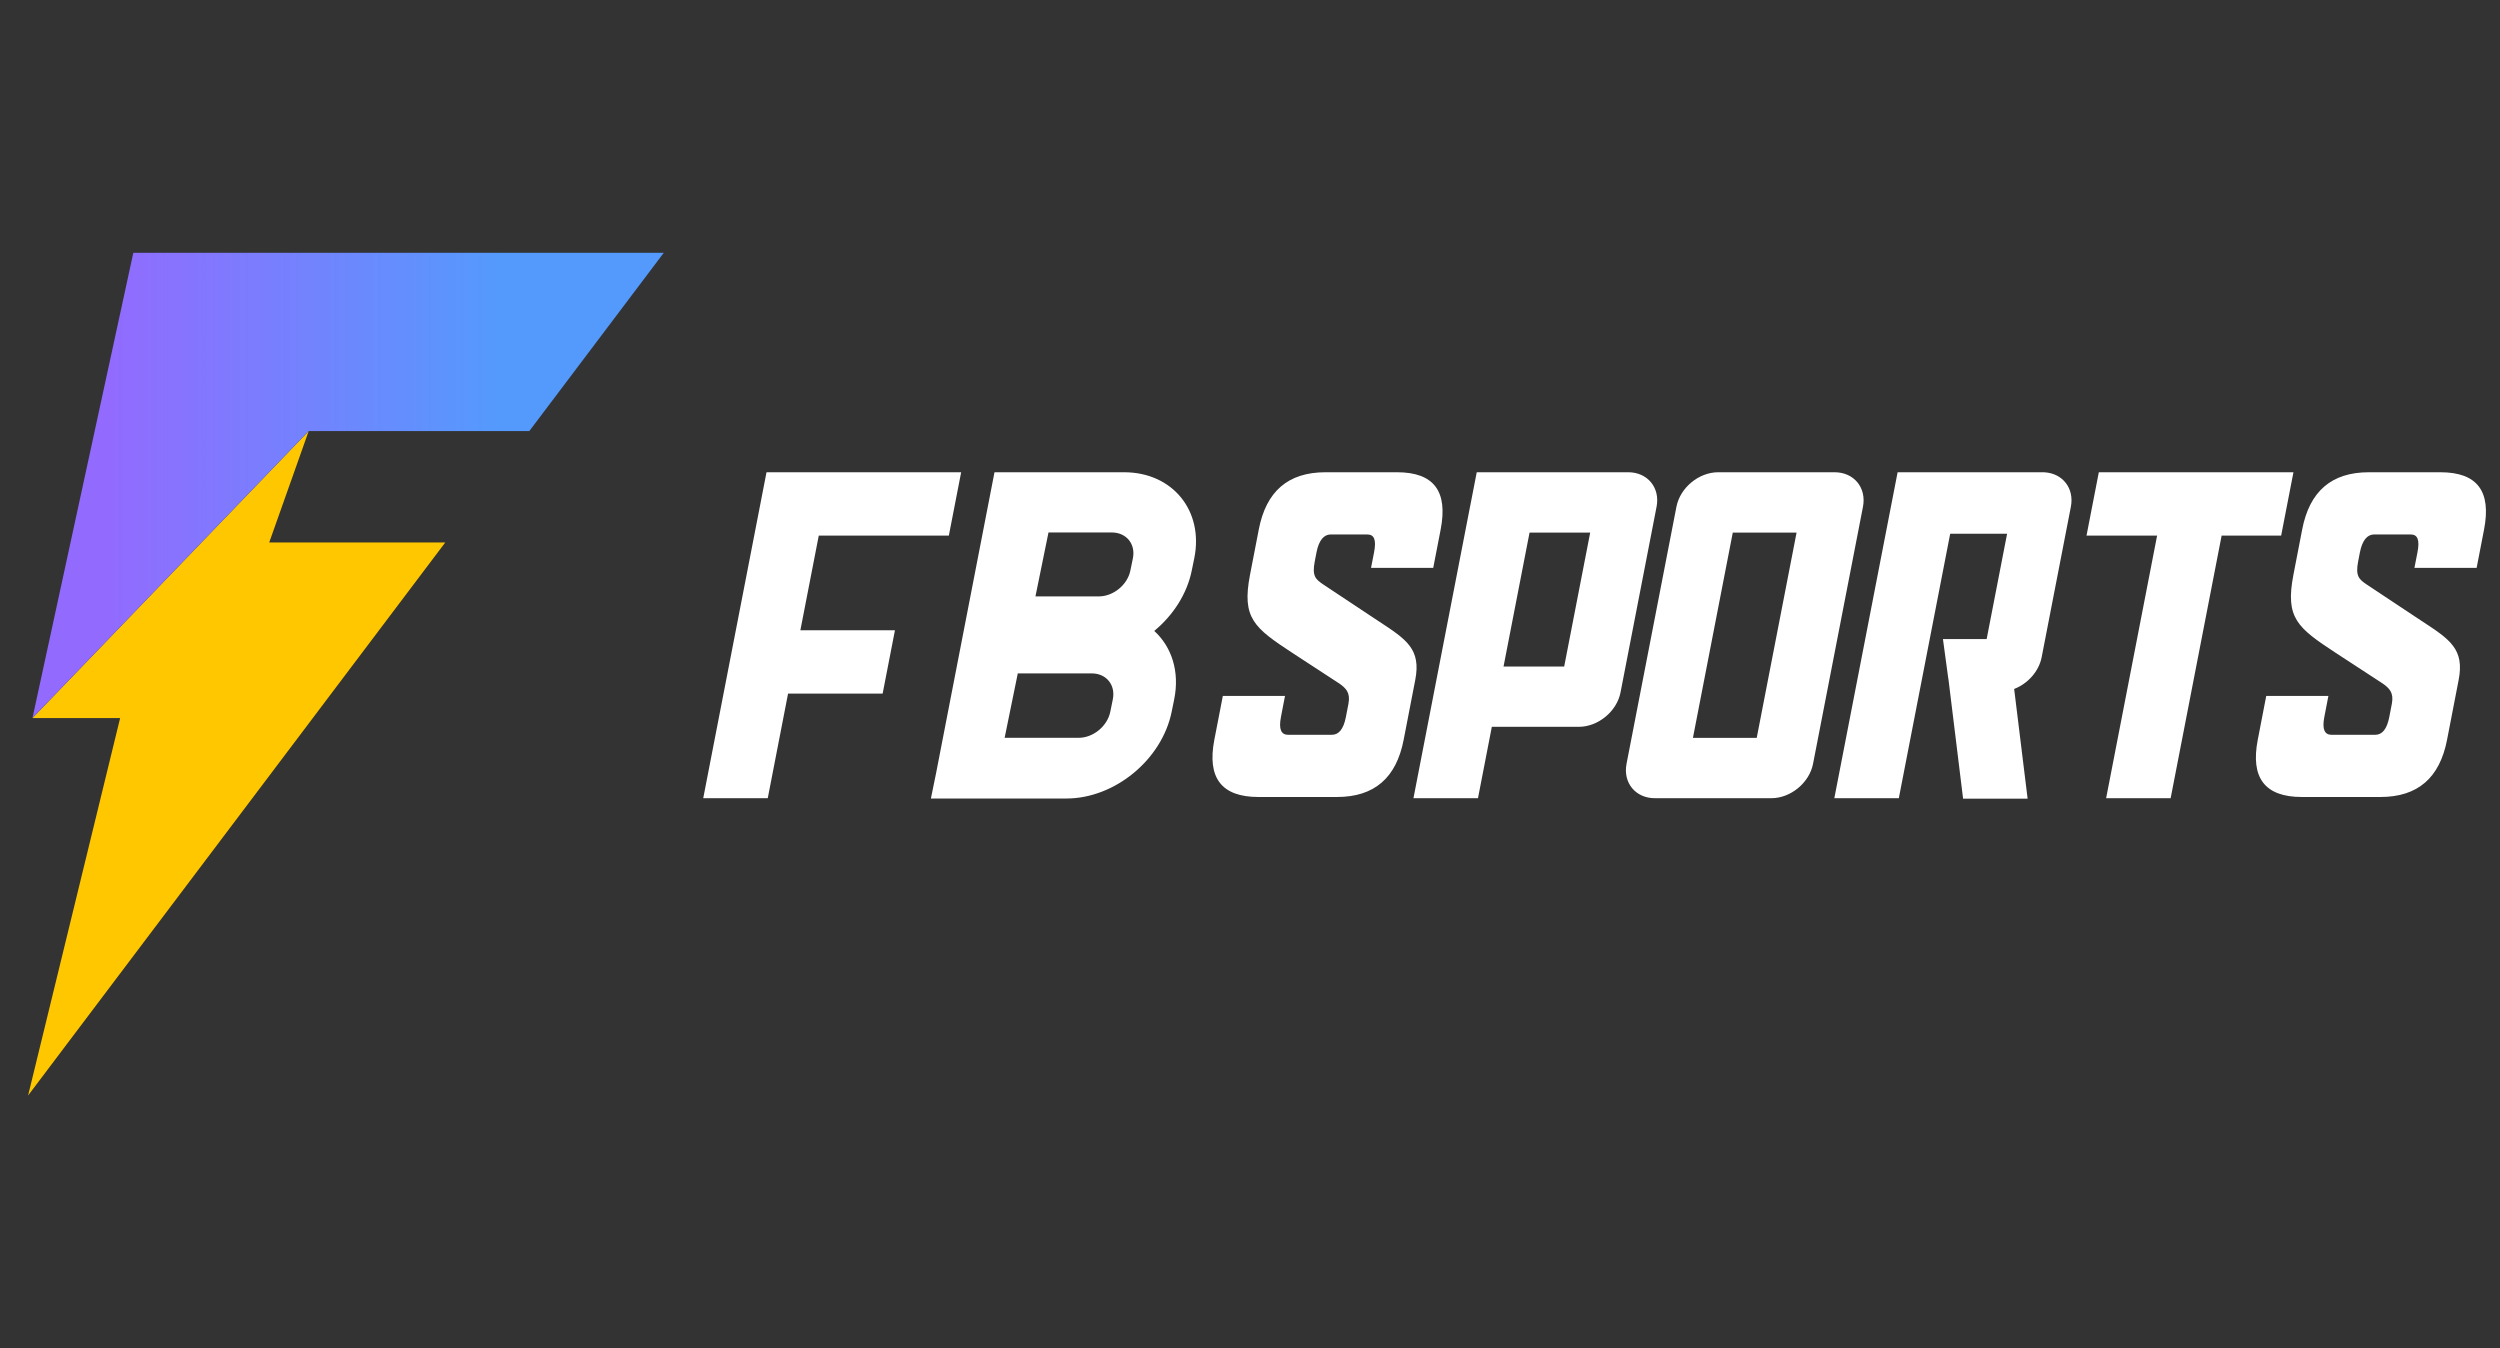
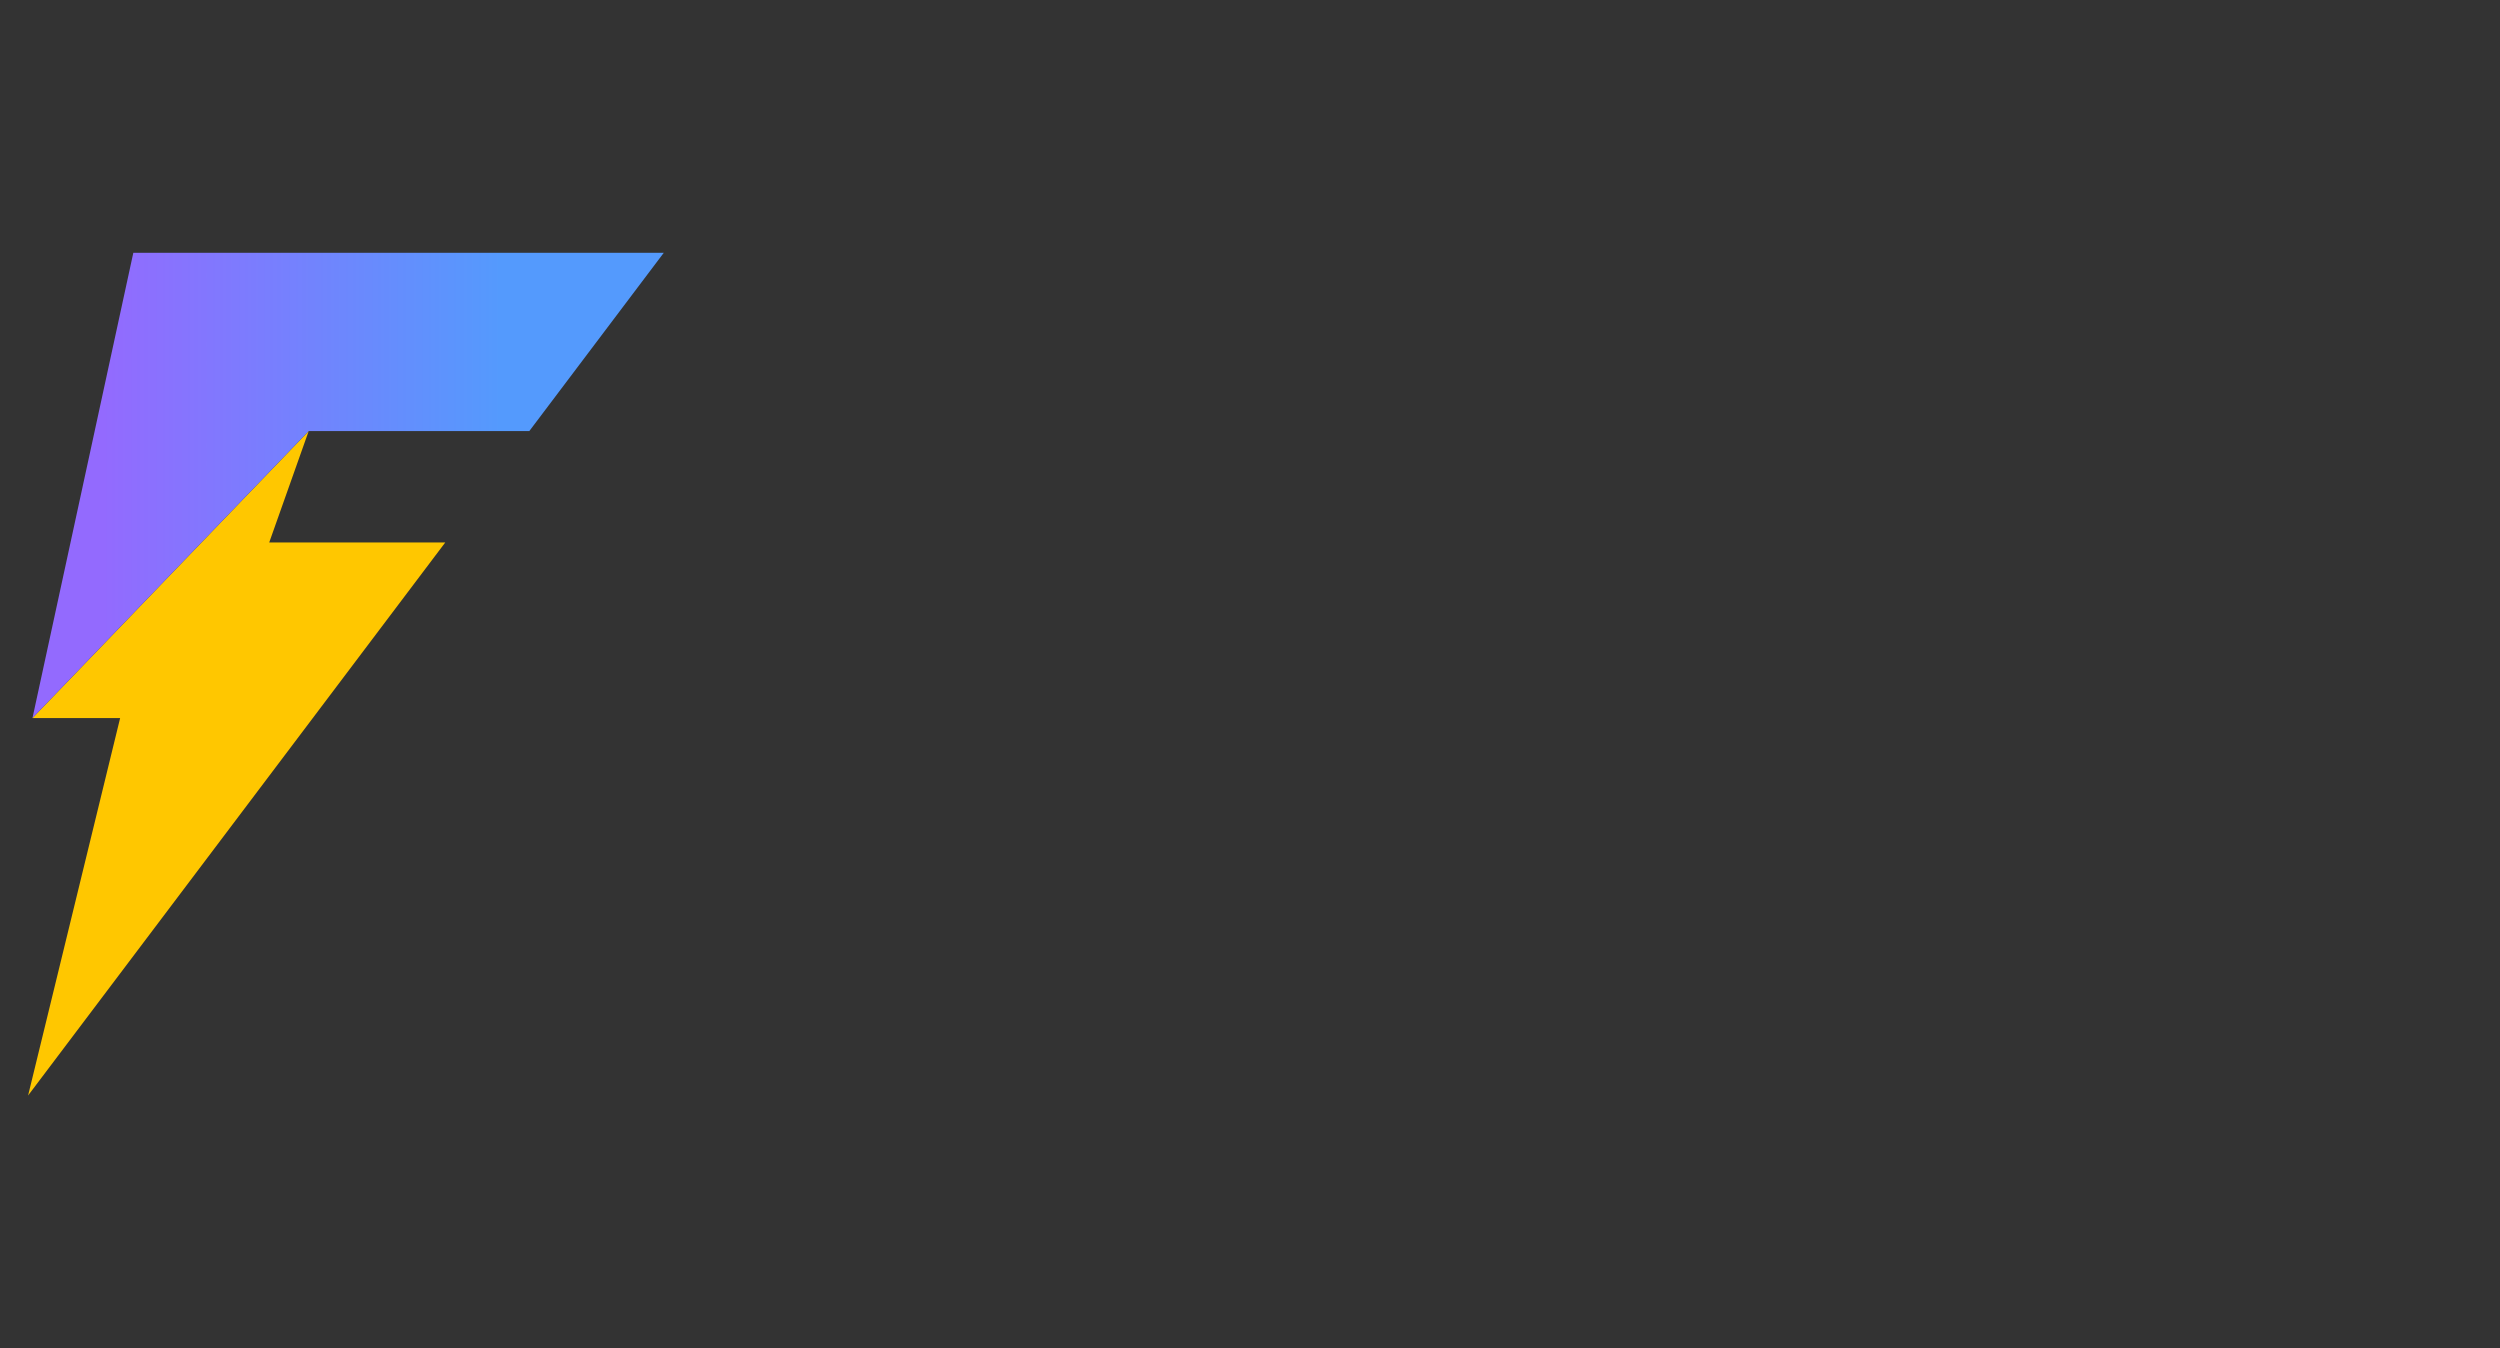
<svg xmlns="http://www.w3.org/2000/svg" width="89" height="48" viewBox="0 0 89 48" fill="none">
  <rect x="0" y="0" width="89" height="48" fill="#333333" stroke="none" />
  <path d="M4.277 25.562H1.156L10.989 15.347L9.584 19.312H15.851L1 39L4.277 25.562Z" fill="#FFC700" />
  <path d="M4.746 9H23.63L18.843 15.347H10.989L1.156 25.562L4.746 9Z" fill="url(#paint0_linear_7582_1890)" />
-   <path fill-rule="evenodd" clip-rule="evenodd" d="M26.85 19.067L27.288 16.812H29.585H34.217L33.779 19.067H29.148L28.493 22.438H31.86L31.422 24.692H28.055L27.332 28.416H25.035L26.85 19.067ZM46.01 23.244L47.682 24.335C47.914 24.498 48.081 24.661 48.005 25.052L47.914 25.524C47.829 25.963 47.659 26.159 47.411 26.159H45.858C45.611 26.159 45.516 25.963 45.602 25.524L45.746 24.775H43.533L43.23 26.338C42.969 27.689 43.481 28.373 44.802 28.373H47.594C48.931 28.373 49.708 27.689 49.97 26.338L50.383 24.205C50.595 23.11 50.074 22.768 49.098 22.127L49.098 22.127L49.098 22.127L49.098 22.127C49.001 22.063 48.898 21.996 48.792 21.925L47.124 20.818C46.831 20.623 46.705 20.509 46.805 19.988L46.868 19.662C46.953 19.222 47.14 19.027 47.371 19.027H48.676C48.924 19.027 49.002 19.222 48.917 19.662L48.809 20.216H51.023L51.288 18.848C51.549 17.496 51.054 16.812 49.733 16.812H47.189C45.851 16.812 45.074 17.496 44.813 18.848L44.501 20.46C44.201 22.007 44.647 22.349 46.01 23.244ZM83.155 23.244L84.827 24.335C85.059 24.498 85.226 24.661 85.15 25.052L85.059 25.524C84.974 25.963 84.804 26.159 84.556 26.159H83.004C82.756 26.159 82.661 25.963 82.746 25.524L82.891 24.775H80.678L80.376 26.338C80.114 27.689 80.626 28.373 81.947 28.373H84.739C86.076 28.373 86.853 27.689 87.115 26.338L87.528 24.205C87.74 23.11 87.219 22.768 86.243 22.127L86.243 22.127C86.146 22.063 86.044 21.996 85.937 21.925L84.269 20.818C83.976 20.623 83.85 20.509 83.95 19.988L84.013 19.662C84.099 19.222 84.285 19.027 84.516 19.027H85.821C86.069 19.027 86.147 19.222 86.062 19.662L85.954 20.216H88.168L88.433 18.848C88.694 17.496 88.199 16.812 86.877 16.812H84.334C82.996 16.812 82.219 17.496 81.958 18.848L81.646 20.46C81.346 22.007 81.792 22.349 83.155 23.244ZM74.718 16.812H77.231H79.528H81.647L81.209 19.067H79.09L77.275 28.416H74.978L76.793 19.067H74.28L74.718 16.812ZM35.404 16.812H35.577H37.498H40.018C41.742 16.812 42.86 18.183 42.516 19.874L42.426 20.313C42.256 21.15 41.759 21.909 41.091 22.461C41.711 23.026 42.003 23.908 41.801 24.898L41.711 25.341C41.364 27.045 39.685 28.427 37.961 28.427H33.14L33.322 27.537L35.404 16.812ZM53.82 16.812H52.572L52.334 18.039L52.333 18.04L51.05 24.648L51.05 24.649L50.319 28.416H52.616L53.109 25.875H56.204C56.894 25.875 57.56 25.326 57.691 24.648L58.974 18.04C59.106 17.362 58.653 16.812 57.964 16.812H54.868H53.82ZM55.685 23.728H53.526L54.452 18.96H56.611L55.685 23.728ZM67.13 19L67.555 16.812H68.873H69.851H72.713H72.785L72.784 16.814C73.433 16.851 73.85 17.386 73.723 18.04L72.683 23.398C72.584 23.905 72.187 24.34 71.704 24.527L72.183 28.433H69.886L69.362 24.157L69.359 24.156L69.169 22.75H70.725L71.453 19H69.427L67.598 28.416H65.302L67.13 19ZM60.268 26.269L61.687 18.96H63.958L62.539 26.269H60.268ZM59.681 18.04C59.813 17.362 60.478 16.812 61.168 16.812H65.311C66.001 16.812 66.453 17.362 66.322 18.04L64.545 27.189C64.414 27.867 63.748 28.416 63.059 28.416H58.915C58.225 28.416 57.773 27.867 57.905 27.189L59.681 18.04ZM37.326 18.956H39.581C40.098 18.956 40.434 19.367 40.331 19.874L40.241 20.313C40.138 20.82 39.635 21.232 39.117 21.232H36.862L37.326 18.956ZM38.868 23.973H36.233L35.765 26.266H38.401C38.918 26.266 39.422 25.852 39.526 25.341L39.616 24.898C39.721 24.387 39.386 23.973 38.868 23.973Z" fill="white" />
  <defs>
    <linearGradient id="paint0_linear_7582_1890" x1="17.856" y1="17.281" x2="3.653" y2="17.281" gradientUnits="userSpaceOnUse">
      <stop stop-color="#549AFD" />
      <stop offset="1" stop-color="#936AFE" />
    </linearGradient>
  </defs>
</svg>